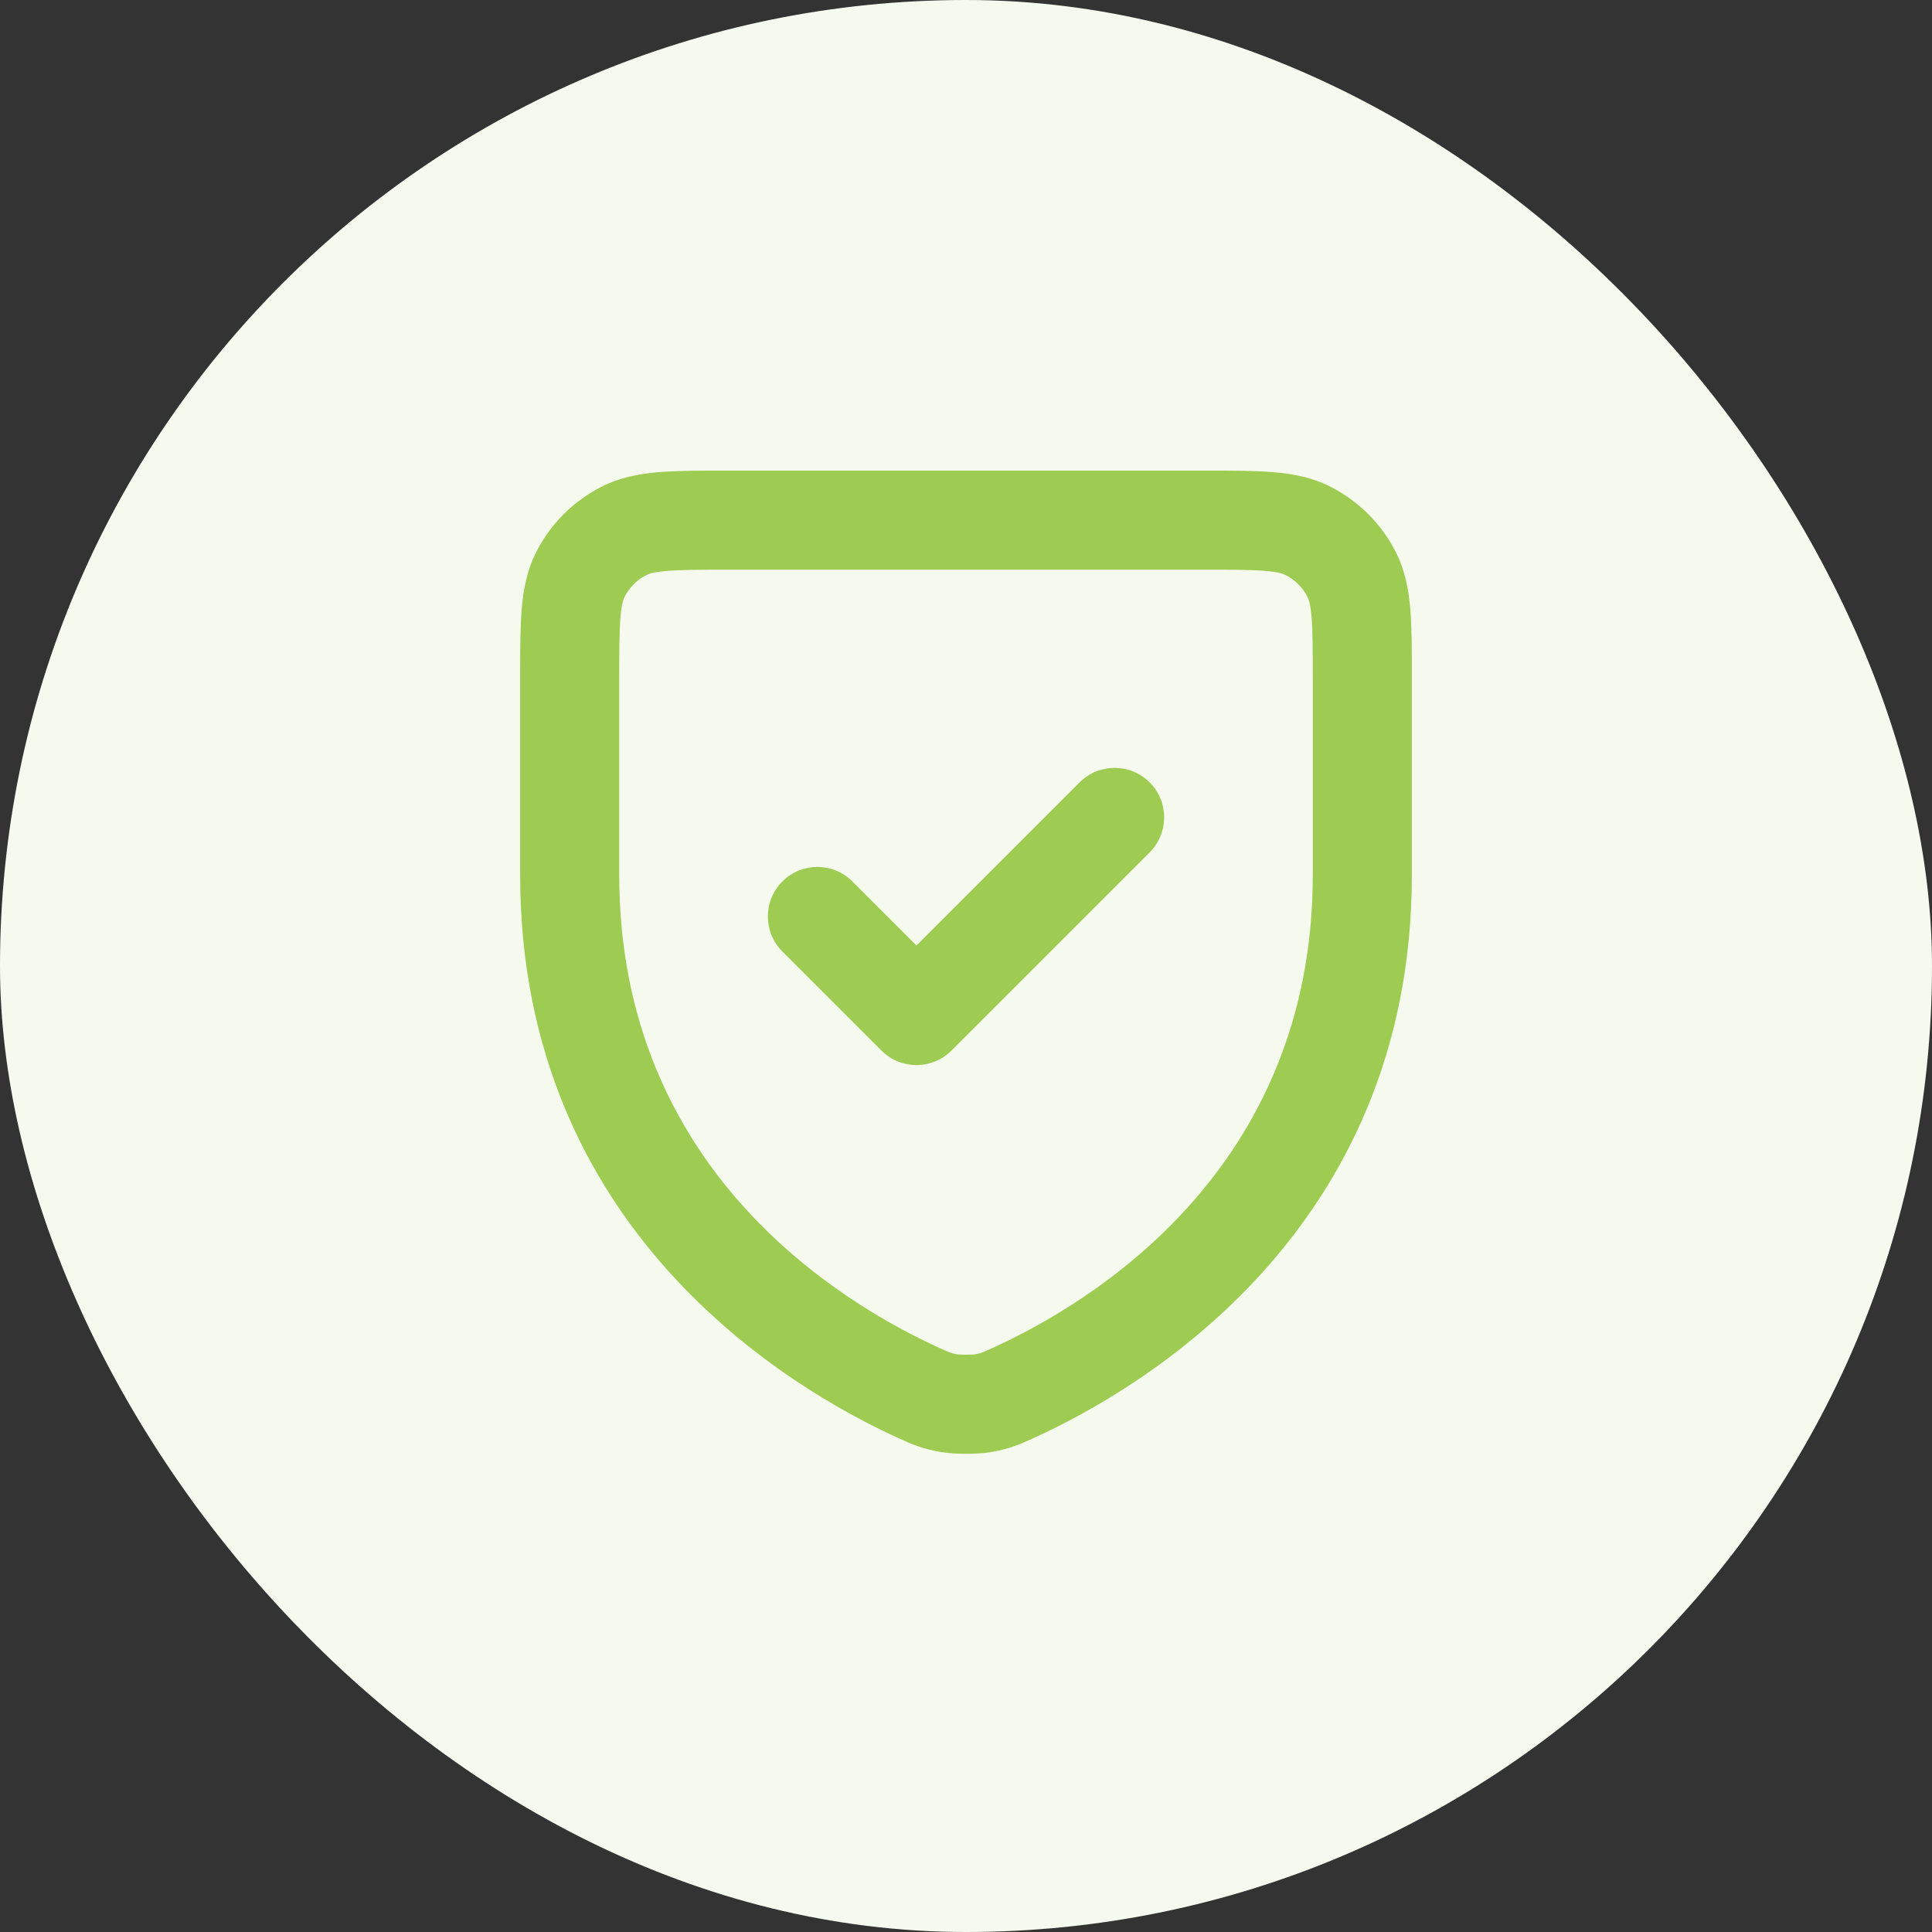
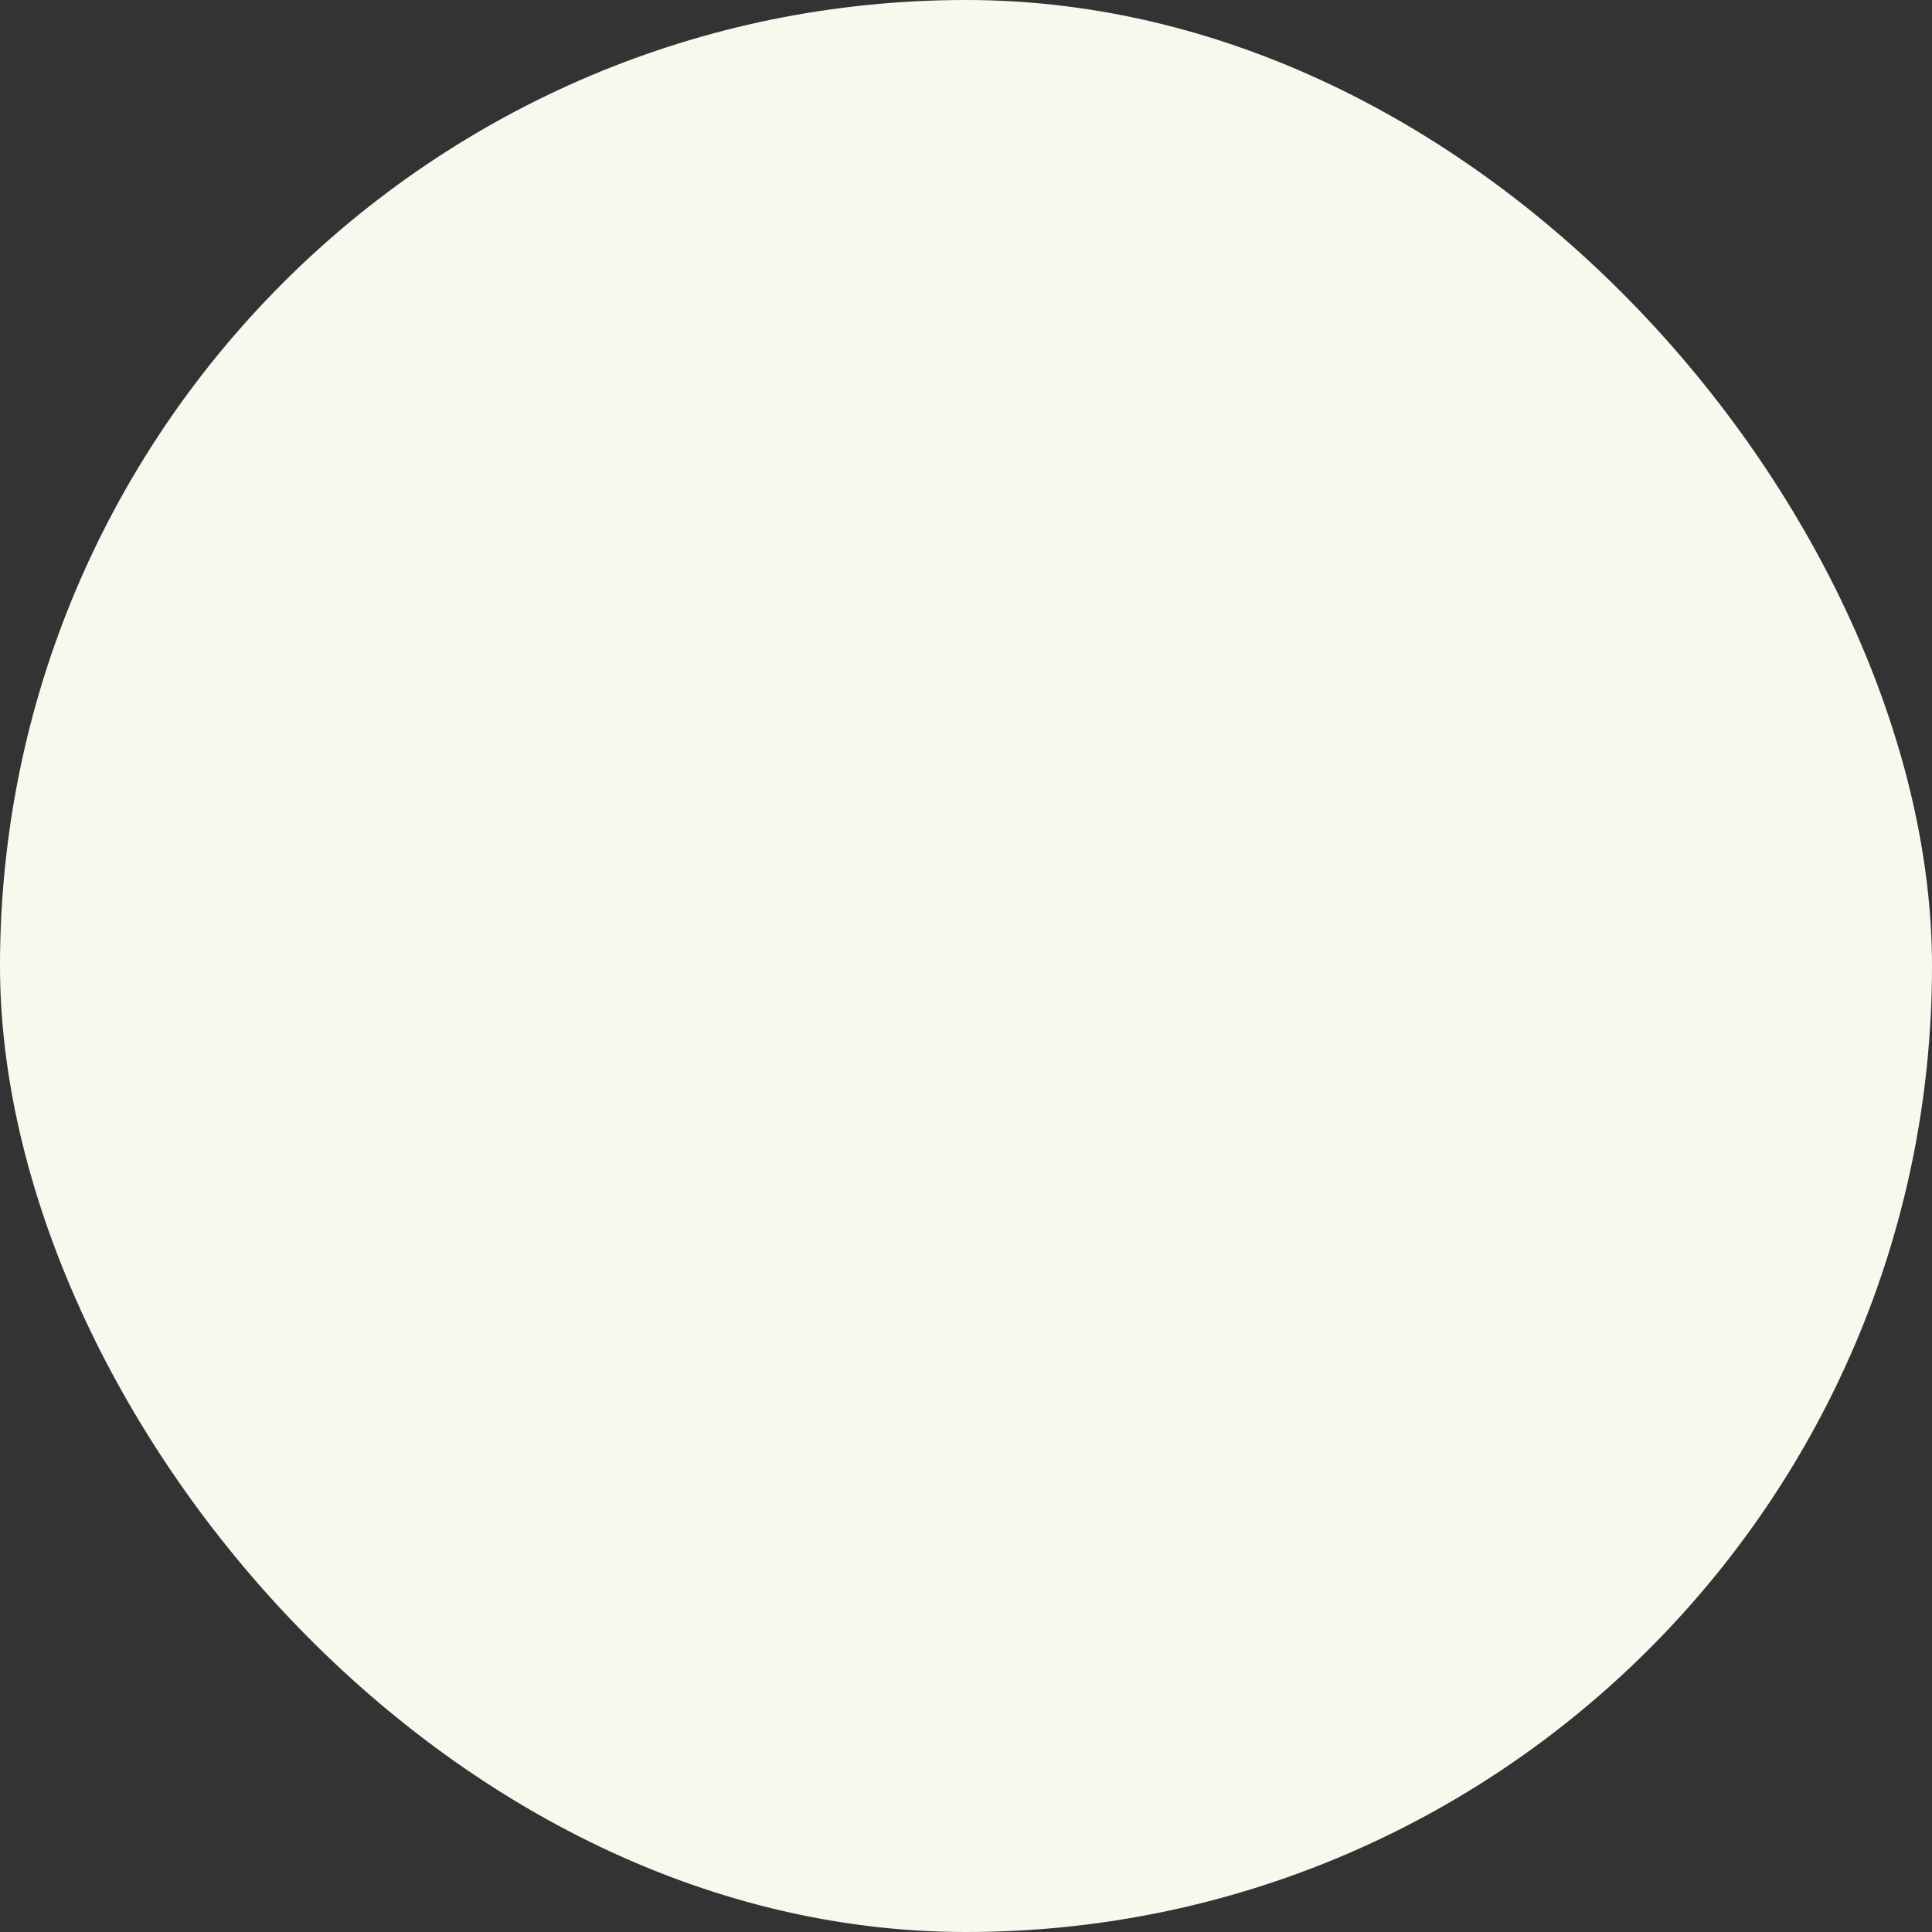
<svg xmlns="http://www.w3.org/2000/svg" width="78" height="78" viewBox="0 0 78 78" fill="none">
  <rect x="0" y="0" width="78" height="78" fill="#333333" stroke="none" />
  <rect width="78" height="78" rx="39" fill="#F6FAEE" />
-   <path d="M53 27.395C53 26.244 52.999 25.5 52.953 24.934C52.909 24.392 52.833 24.19 52.783 24.092C52.593 23.718 52.285 23.412 51.906 23.219C51.807 23.168 51.606 23.091 51.065 23.047C50.498 23.001 49.753 23 48.6 23H29.4C28.247 23 27.503 23.003 26.936 23.049C26.392 23.093 26.191 23.168 26.092 23.219C25.716 23.41 25.41 23.716 25.219 24.092C25.168 24.191 25.093 24.392 25.049 24.936C25.003 25.503 25 26.247 25 27.4V35.33C25 47.241 33.962 52.626 37.973 54.441C38.213 54.55 38.298 54.587 38.375 54.613C38.426 54.631 38.497 54.653 38.662 54.682C38.638 54.678 38.66 54.683 38.742 54.688C38.815 54.692 38.906 54.693 39.002 54.693C39.098 54.693 39.188 54.692 39.26 54.688C39.342 54.683 39.364 54.678 39.34 54.682C39.503 54.654 39.574 54.632 39.623 54.615C39.699 54.589 39.781 54.552 40.022 54.443L40.043 54.434C44.061 52.611 53 47.225 53 35.33V27.395ZM43.586 31.586C44.367 30.805 45.633 30.805 46.414 31.586C47.195 32.367 47.195 33.633 46.414 34.414L38.414 42.414C37.633 43.195 36.367 43.195 35.586 42.414L31.586 38.414C30.805 37.633 30.805 36.367 31.586 35.586C32.367 34.805 33.633 34.805 34.414 35.586L37 38.172L43.586 31.586ZM57 35.33C57 49.692 46.09 56.086 41.676 58.084L41.67 58.086C41.185 58.305 40.776 58.492 40.016 58.623C39.686 58.68 39.292 58.693 39.002 58.693C38.712 58.693 38.317 58.68 37.986 58.623C37.225 58.492 36.813 58.306 36.322 58.084C31.907 56.085 21 49.691 21 35.33V27.4C21 26.313 20.998 25.377 21.061 24.609C21.125 23.819 21.269 23.032 21.654 22.275C22.23 21.147 23.147 20.23 24.275 19.654C25.032 19.269 25.819 19.125 26.609 19.061C27.377 18.998 28.313 19 29.4 19H48.6C49.687 19 50.624 18.998 51.391 19.061C52.181 19.125 52.966 19.269 53.723 19.654C54.849 20.228 55.769 21.145 56.346 22.275C56.731 23.032 56.875 23.818 56.94 24.607C57.002 25.374 57 26.31 57 27.395V35.33Z" fill="#9ECC53" />
</svg>